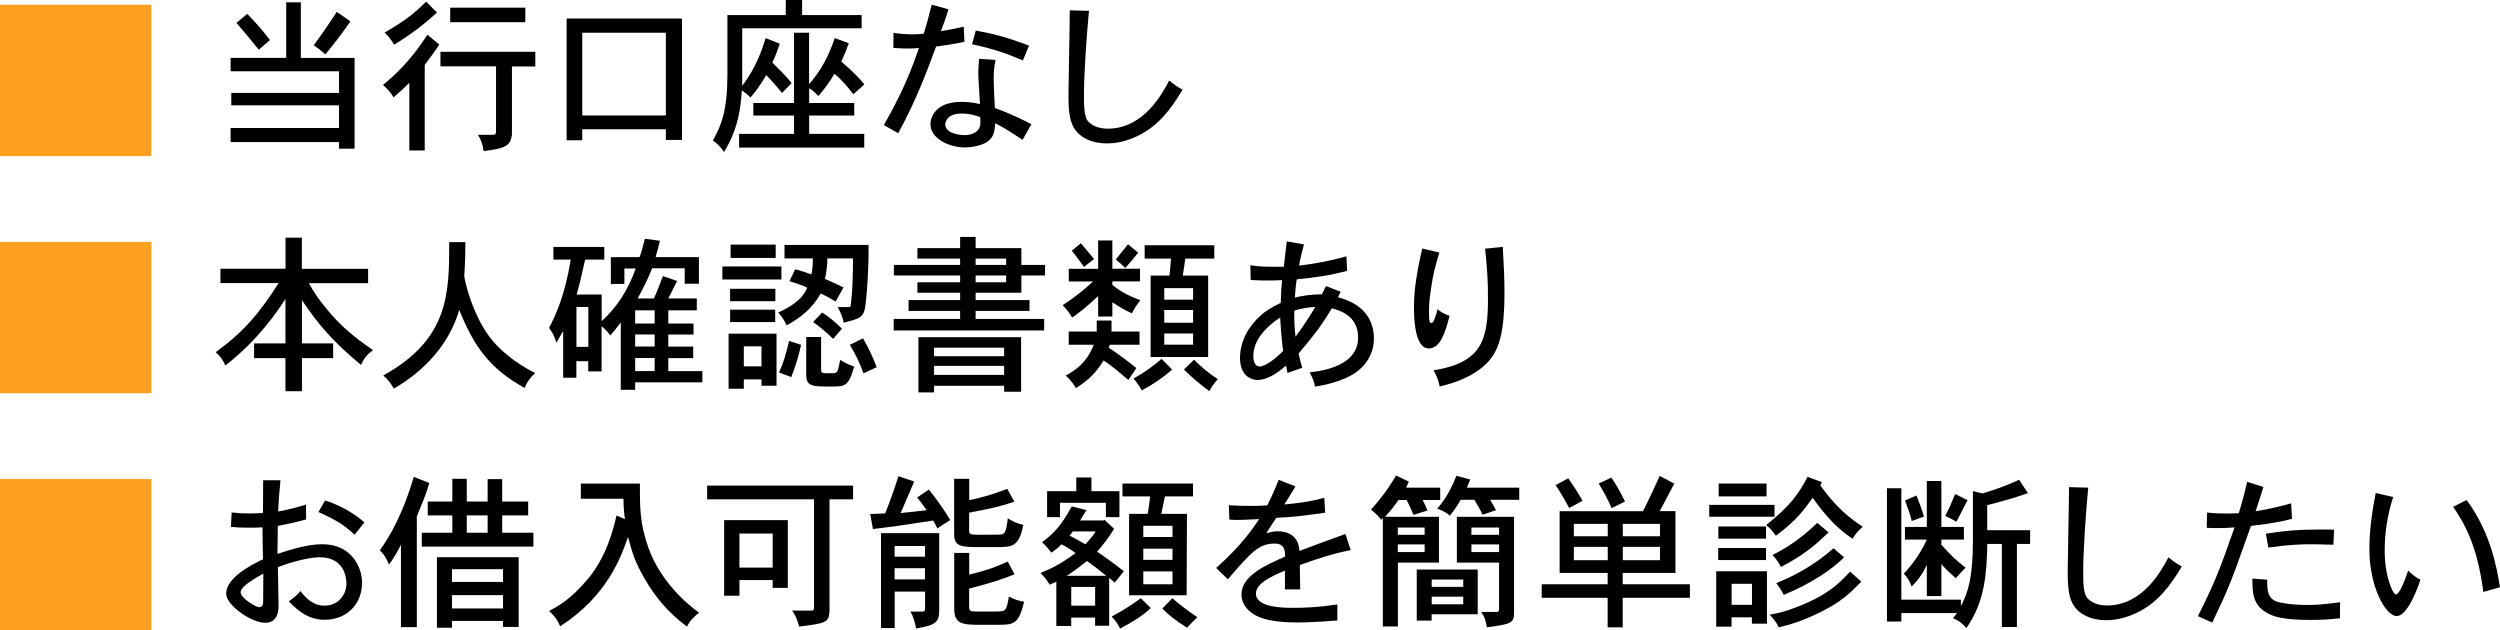
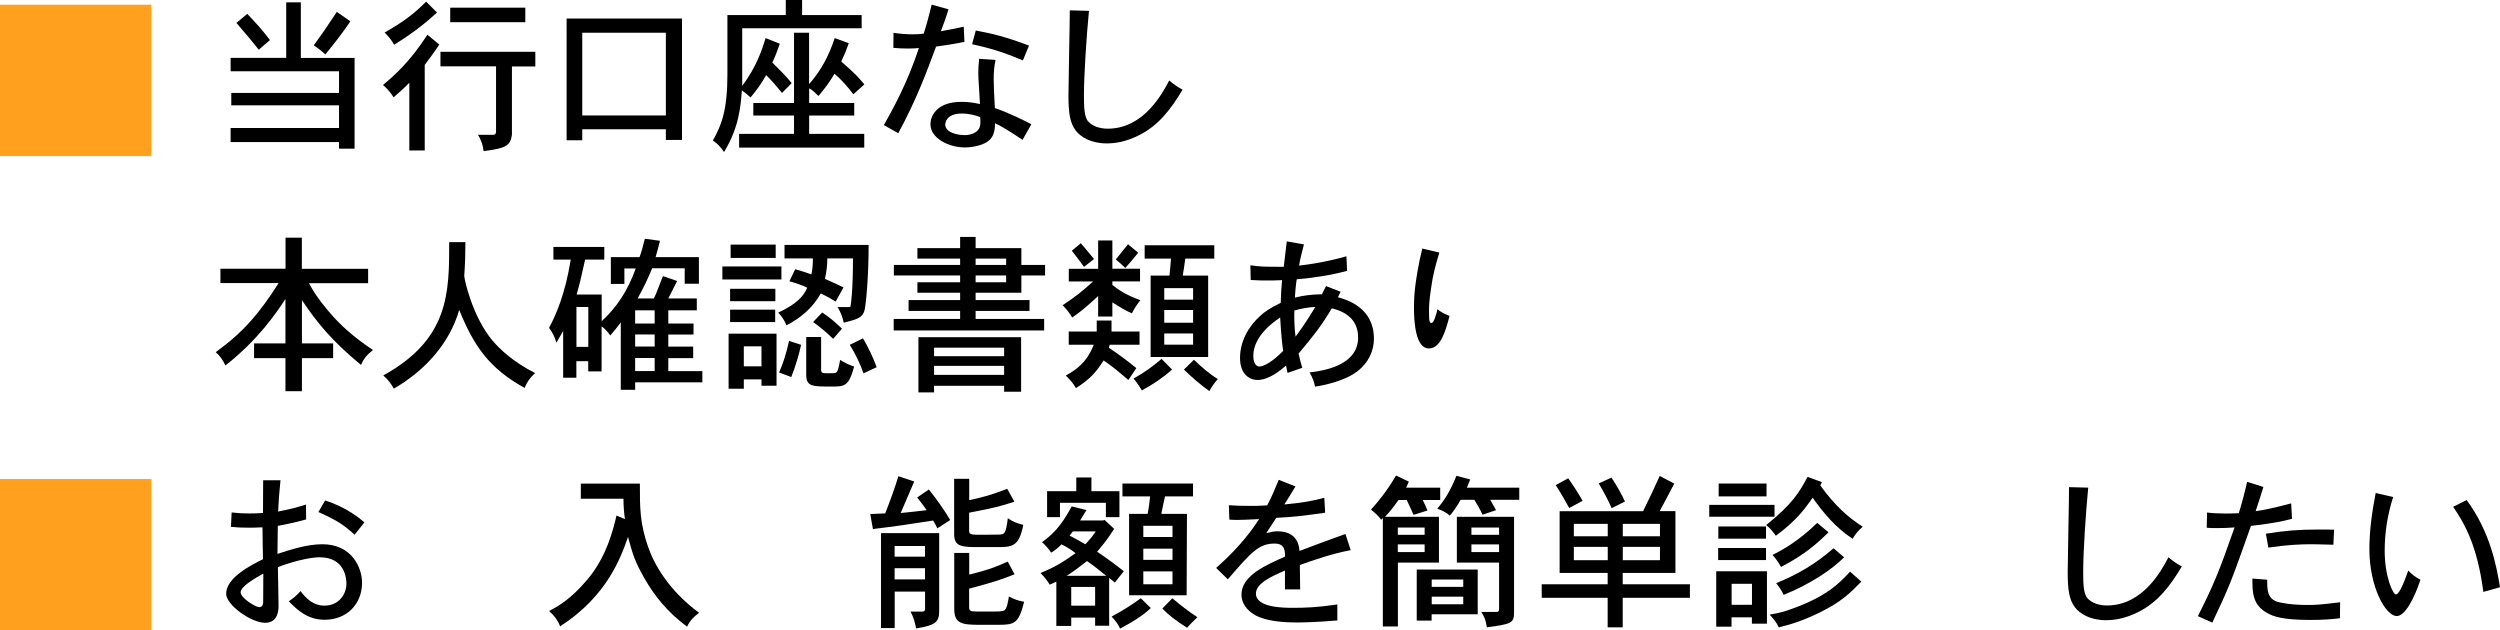
<svg xmlns="http://www.w3.org/2000/svg" id="b" width="297.25" height="74.96" viewBox="0 0 297.25 74.96">
  <defs>
    <style>.d{fill:#ffa01e;}.d,.e{stroke-width:0px;}.e{fill:#000;}</style>
  </defs>
  <g id="c">
    <path class="e" d="M35.77.28v6.61h6.39v10.79h-1.85v-.79h-12.89v-1.67h12.89v-2.7h-12.81v-1.47h12.81v-2.58h-12.89v-1.59h6.61V.28h1.75ZM29.4,1.65c1.25,1.31,1.69,1.81,2.7,3.11l-1.33,1.15c-1.07-1.33-1.23-1.51-2.66-3.19l1.29-1.07ZM41.66,2.54c-.83,1.25-2.18,2.98-2.98,3.93-.44-.42-.93-.77-1.37-1.09,1.09-1.49,1.25-1.73,2.74-3.97l1.61,1.13Z" />
    <path class="e" d="M50.5,17.89h-1.83v-8.05c-.56.58-1.17,1.13-1.88,1.73-.3-.52-.75-1.03-1.25-1.47,1.21-1.01,3.13-2.64,5.28-5.97l1.41,1.17c-.52.81-1.15,1.63-1.73,2.42v10.18ZM51.96,1.49c-1.05.95-2.48,2.22-5.1,3.83-.3-.54-.67-1.01-1.13-1.45,2.62-1.49,3.73-2.48,4.94-3.67l1.29,1.29ZM63.65,6.17v1.73h-2.78v8.13c-.2,1.39-.83,1.59-3.37,1.94-.06-.65-.3-1.37-.67-1.94h1.75c.3,0,.4-.1.4-.42v-7.72h-6.61v-1.73h11.29ZM62.46.91v1.73h-8.93V.91h8.93Z" />
    <path class="e" d="M81.09,2.2v14.44h-1.92v-1.27h-9.94v1.31h-1.86V2.2h13.73ZM69.23,3.89v9.84h9.94V3.89h-9.94Z" />
    <path class="e" d="M95.37,0v1.79h7.08v1.57h-14.2v6.84c1.69-2.2,2.42-4.46,2.78-5.67l1.69.67c-.28.83-.58,1.59-.89,2.24.87.85,1.59,1.57,2.3,2.44l-1.15,1.17c-.63-.79-1.27-1.51-1.88-2.12-.54.95-1.05,1.69-1.86,2.66-.34-.32-.65-.58-1.03-.85-.16,1.96-.32,4.36-2.12,7.34-.46-.69-.87-1.07-1.33-1.37,1.03-1.82,1.73-3.61,1.73-7.88V1.79h6.94V0h1.96ZM96.2,3.89v6.11c1.49-1.67,2.38-3.47,3.05-5.47l1.67.61c-.2.6-.5,1.33-.89,2.18,1.63,1.41,2.12,1.96,2.74,2.72l-1.31,1.17c-.71-.95-1.41-1.73-2.24-2.44-.62,1.05-1.09,1.67-1.9,2.64-.36-.34-.79-.77-1.11-.91v1.75h5.36v1.49h-5.36v2.18h6.55v1.63h-14.88v-1.63h6.53v-2.18h-4.84v-1.49h4.84V3.89h1.81Z" />
    <path class="e" d="M112.78,1.09c-.24.83-.61,1.85-.91,2.62.87-.14,1.84-.34,2.72-.54l.08,1.81c-1.15.24-2.36.42-3.37.56-1.17,3.15-2.36,6.37-4.5,10.3l-1.71-.97c.91-1.61,2.72-4.78,4.17-9.16-.42.04-.83.06-1.31.06-.52,0-1.09-.02-1.73-.08l.02-1.79c.73.12,1.55.18,2.24.18.5,0,.97-.02,1.35-.08.34-1.05.65-2.22.95-3.45l2,.56ZM118.37,7.14c-.18.83-.22,1.45-.22,2.3,0,.63.06,2,.14,3.41,1.77.6,3.59,1.53,4.34,1.92l-1.05,1.86c-.75-.5-2.08-1.41-3.27-1.98,0,1.29-.34,2.1-1.65,2.56-.56.2-1.31.32-1.92.32-1.94,0-4.11-1.09-4.11-2.76,0-.87.65-2.66,3.67-2.66.28,0,1.13,0,2.22.26-.02-.58-.2-3.07-.2-3.61,0-.48.02-1.05.1-1.77l1.94.14ZM114.64,16.07c.54,0,1.01-.12,1.37-.36.5-.36.56-.77.56-1.23,0-.16-.02-.34-.02-.56-.58-.2-1.25-.42-2.2-.42-1.86,0-1.96,1.15-1.96,1.29,0,.97,1.41,1.27,2.26,1.27ZM121.61,7.18c-1.51-.63-3.15-1.31-6.03-1.92l.44-1.63c1.94.36,3.45.71,6.33,1.79l-.73,1.77Z" />
    <path class="e" d="M129.48,1.29c-.28,2.86-.6,7.54-.6,10.08,0,1.43.06,2.48.46,3.02.58.67,1.51.91,2.38.91,4.29,0,6.51-4.23,7.3-5.73.52.46,1.13.85,1.59,1.09-1.49,2.5-2.94,4.28-5.14,5.4-1.71.87-3.04.99-3.89.99-1.92,0-3.15-.81-3.69-1.55-.67-.89-.85-2.06-.85-4.17,0-1.45.16-8.49.16-10.1l2.28.06Z" />
    <path class="e" d="M35.89,28.27v3.69h7.88v1.71h-7.04c.52.95,1.07,1.84,2.26,3.25,1.53,1.83,3.09,3.17,5.36,4.7-.73.56-1.09,1.01-1.43,1.77-3.59-2.98-5.22-5.04-7.02-7.7v5.14h3.71v1.75h-3.71v3.93h-1.96v-3.93h-3.73v-1.75h3.73v-5.28c-1.07,1.63-3.21,4.82-7.14,7.91-.3-.65-.61-1.11-1.15-1.59,3.27-2.36,5.18-4.6,7.48-8.21h-6.92v-1.71h7.74v-3.69h1.96Z" />
    <path class="e" d="M55.34,28.78c0,1.23-.04,2.66-.14,4.01,0,.44.99,4.9,3.37,7.72.83.97,2.42,2.52,5.06,3.85-.52.44-.99,1.07-1.25,1.77-4.25-2.36-6.03-4.98-7.78-9.28-1.17,4.07-4.17,7.28-7.78,9.36-.3-.58-.75-1.15-1.25-1.57,7.84-4.32,7.84-9.84,7.84-15.85h1.92Z" />
    <path class="e" d="M83.1,30.55v3.19h-1.69v-1.84h-3.87c-.48,1.19-.99,2.26-1.73,3.59h1.94c.42-.89.71-1.79,1.07-2.66l1.69.58c-.34.67-.75,1.47-1.05,2.08h3.39v1.41h-3.39v1.57h3v1.31h-3v1.43h2.96v1.37h-2.96v1.55h4.05v1.33h-7.99v.89h-1.71v-8.01c-.38.52-.79,1.01-1.25,1.55-.26-.38-.61-.79-1.03-1.09v5.36h-1.59v-1.21h-1.41v1.96h-1.57v-5.55c-.26.46-.6,1.05-.81,1.39-.18-.69-.48-1.25-.87-1.77.79-1.45,1.92-3.99,2.58-8.11h-2.06v-1.51h6.05v1.51h-2.28c-.56,2.52-.63,2.8-1.01,4.15h2.98v3.17c1.77-1.63,3.09-3.59,4.05-6.27h-1.35v1.84h-1.61v-3.19h3.41c.22-.54.42-1.33.63-2.18l1.8.24c-.14.54-.3,1.23-.52,1.94h5.14ZM68.54,36.5v4.74h1.41v-4.74h-1.41ZM75.52,36.9v1.57h2.32v-1.57h-2.32ZM75.52,39.77v1.43h2.32v-1.43h-2.32ZM75.52,42.57v1.55h2.32v-1.55h-2.32Z" />
    <path class="e" d="M92.91,31.68v1.55h-7.02v-1.55h7.02ZM92.33,39.67v6.19h-1.79v-.75h-2.1v1.11h-1.81v-6.55h5.69ZM92.19,34.34v1.47h-5.38v-1.47h5.38ZM92.17,36.82v1.47h-5.36v-1.47h5.36ZM92.23,29.08v1.59h-5.36v-1.59h5.36ZM88.44,41.18v2.38h2.1v-2.38h-2.1ZM93.28,30.71v-1.59h10c0,4.07-.34,7.2-.48,7.74-.22.91-.83,1.09-2.48,1.51-.14-.69-.36-1.23-.73-1.86h1.31c.2,0,.22-.02.22-.08.06-.16.3-2,.3-5.71h-3.05c0,.79-.1,1.59-.28,2.44.71.32,1.37.6,2.2,1.01l-.93,1.69c-.56-.36-1.09-.65-1.77-.97-.95,1.71-2.4,2.92-4.07,3.79-.26-.6-.58-1.09-.99-1.51,2.24-1.05,3-1.94,3.45-2.96-.54-.28-1.31-.54-2.12-.77l.69-1.43c.61.16,1.29.4,1.92.61.12-.44.18-1.09.18-1.9h-3.37ZM95.25,41c-.24,1.11-.63,2.48-1.17,3.83l-1.45-.54c.48-1.05.85-2.24,1.19-3.75l1.43.46ZM97.63,40.07v3.87c0,.44.18.44.83.44s.77,0,.91-.06c.26-.12.36-.63.52-1.53.54.34,1.05.6,1.67.79-.65,2.38-1.13,2.38-2.72,2.38-2.26,0-2.98,0-2.98-1.41v-4.48h1.77ZM99.06,40.29c-.79-.77-1.59-1.45-2.38-2l1.07-1.13c.77.46,1.61,1.19,2.36,1.92l-1.05,1.21ZM102.61,40.23c.67,1.13,1.17,2.22,1.63,3.43l-1.57.73c-.36-1.05-.95-2.3-1.63-3.39l1.57-.77Z" />
    <path class="e" d="M116,28.17v1.33h5.44v2h2.82v1.25h-2.82v2.06h-5.44v.87h6.41v1.29h-6.41v.95h8.15v1.37h-17.89v-1.37h7.9v-.95h-6.13v-1.29h6.13v-.87h-5.08v-1.25h5.08v-.81h-7.88v-1.25h7.88v-.75h-5.08v-1.25h5.08v-1.33h1.84ZM121.41,40.09v6.49h-2.02v-.71h-8.33v.79h-1.86v-6.57h12.22ZM111.06,41.34v1.01h8.33v-1.01h-8.33ZM111.06,43.5v1.07h8.33v-1.07h-8.33ZM116,30.75v.75h3.63v-.75h-3.63ZM116,32.75v.81h3.63v-.81h-3.63Z" />
    <path class="e" d="M132.26,28.58v3.37h3.29v1.51h-3.29v.42c.75.6,1.61,1.19,3.33,1.81-.36.46-.73.99-1.01,1.57-.77-.34-1.61-.85-2.32-1.31v1.69h-1.69v-2.44c-1.27,1.19-2.18,1.94-3.09,2.56-.26-.48-.65-.97-1.13-1.47,1.61-1.07,2.44-1.75,3.61-2.82h-2.88v-1.51h3.49v-3.37h1.69ZM132.16,38.11v1.31h3.33v1.57h-3.55l-.1.36c1.31.87,2.36,1.67,3.27,2.42l-.95,1.41c-.95-.81-1.9-1.63-2.94-2.32-.95,1.47-1.61,2.2-3.29,3.29-.34-.6-.77-1.09-1.21-1.49,1.15-.67,2.44-1.43,3.33-3.67h-2.98v-1.57h3.33v-1.31h1.75ZM128.51,28.92c.56.63,1.09,1.31,1.57,1.88l-1.19.93c-.4-.54-.93-1.27-1.45-1.92l1.07-.89ZM135.33,30.05c-.48.6-1.03,1.25-1.53,1.81-.34-.34-.73-.67-1.13-1.01.44-.54.93-1.15,1.45-1.81l1.21,1.01ZM139.36,43.94c-1.05.95-2.28,1.77-3.59,2.48-.28-.46-.59-.95-.99-1.41,1.19-.65,2.38-1.51,3.33-2.34l1.25,1.27ZM144.38,29.16v1.59h-3.45c-.08.67-.2,1.41-.3,2.02h3.02v9.68h-6.84v-9.68h2.24c.06-.62.14-1.33.18-2.02h-3.13v-1.59h8.29ZM138.43,34.26v1.37h3.43v-1.37h-3.43ZM138.43,36.86v1.51h3.43v-1.51h-3.43ZM138.43,39.65v1.33h3.43v-1.33h-3.43ZM141.96,42.77c.85.83,1.86,1.71,2.84,2.3-.4.44-.73.91-1.01,1.43-.99-.71-2.06-1.61-3.02-2.56l1.19-1.17Z" />
    <path class="e" d="M157.67,34.02l1.73.67-.32.65c1.07.3,4.28,1.23,4.28,4.94,0,1.45-.67,2.86-1.92,3.83-1.65,1.31-4.54,1.79-5.08,1.86-.08-.44-.28-1.07-.65-1.69,4.9-.54,5.77-2.64,5.77-4.13,0-1.88-1.11-3-3.13-3.49-1.21,2.04-2.06,3.13-3.95,5.38.16.73.3,1.25.44,1.69l-1.75.61-.18-.87c-.71.6-2.04,1.71-3.41,1.71-.67,0-2.06-.44-2.06-2.62,0-1.94.97-3.73,2.42-5.02.5-.46,1.13-.91,2.42-1.53.02-.87.08-1.98.16-2.7-.85.04-1.35.04-1.79.04-.48,0-.95,0-1.94-.06l-.04-1.75c1.25.18,1.63.18,3.97.18.1-.85.24-2.08.36-3.02l2.04.36c-.2.75-.46,1.77-.58,2.52,1.23-.14,3.29-.44,5.63-1.11l.08,1.73c-2.04.56-4.05.83-5.99,1.01-.1.6-.18,1.51-.22,2.18.77-.22,2.02-.4,3.21-.4l.5-.99ZM152.21,37.75c-2.46,1.65-3.19,3.27-3.19,4.58,0,.79.3,1.25.73,1.25.54,0,1.65-.65,2.82-1.86-.12-.81-.22-1.61-.36-3.97ZM154.04,40.03c1.23-1.63,2.08-3.09,2.34-3.53-.63,0-1.77.2-2.48.42-.04.97.02,2.22.14,3.11Z" />
-     <path class="e" d="M171.14,30.03c-.46,1.51-.77,2.64-.99,4.28-.22,1.41-.24,2.18-.24,2.74,0,1.21.08,1.35.3,1.35.28,0,.54-.95.71-1.63.44.38.93.59,1.43.79-.5,1.98-1.11,3.87-2.46,3.87-1.63,0-1.77-3.35-1.77-4.9,0-.58.02-1.33.14-2.38.12-.95.36-2.62.85-4.6l2.02.48ZM178.68,29.34c.14,2.44.2,3.79.2,5.46,0,5.57-.87,7.52-2.84,9.03-1.81,1.41-4.09,1.94-4.86,2.12-.14-.67-.38-1.35-.73-1.92,5.73-.91,6.47-3.61,6.47-8.49,0-1.92-.06-3.33-.34-5.97l2.1-.22Z" />
+     <path class="e" d="M171.14,30.03c-.46,1.51-.77,2.64-.99,4.28-.22,1.41-.24,2.18-.24,2.74,0,1.21.08,1.35.3,1.35.28,0,.54-.95.71-1.63.44.38.93.59,1.43.79-.5,1.98-1.11,3.87-2.46,3.87-1.63,0-1.77-3.35-1.77-4.9,0-.58.02-1.33.14-2.38.12-.95.36-2.62.85-4.6l2.02.48ZM178.68,29.34l2.1-.22Z" />
    <path class="e" d="M33.35,57.11c-.18,1.88-.2,2.08-.28,3.71,1.45-.28,2.2-.48,3.31-.83l.02,1.77c-1.41.38-1.61.42-3.37.77,0,1.01-.04,2.24-.04,3.33,1.51-.5,3.51-1.15,5.34-1.15,3.59,0,4.72,2.9,4.72,4.56,0,2.54-1.79,4.42-4.46,4.42-1.92,0-3.17-1.07-4.25-2.2.42-.26,1.01-.75,1.39-1.21.71.93,1.55,1.73,2.84,1.73,1.8,0,2.62-1.45,2.62-2.6,0-.67-.2-3.15-3.19-3.15-1.21,0-3.33.54-4.96,1.17.02,1.51.08,3.69.08,4.6,0,.42-.02,2.02-1.59,2.02-1.67,0-4.64-2.12-4.64-3.45,0-1.92,2.96-3.41,4.38-4.11-.02-.89-.06-2.64-.06-3.79-.83.04-1.29.04-1.65.04-.85,0-1.35-.02-2.1-.1l.08-1.71c.87.1,1.37.12,2.14.12.54,0,1.09-.02,1.59-.06l.02-3.89h2.06ZM31.31,68.2c-.81.46-2.7,1.49-2.7,2.22,0,.69,1.79,1.77,2.2,1.77.3,0,.48-.2.48-.61,0-1.07.02-2.36.02-3.37ZM42.16,63.58c-1.21-1.13-2.12-1.73-4.3-2.7l.79-1.37c2.54.77,4.26,2.24,4.68,2.6l-1.17,1.47Z" />
-     <path class="e" d="M49.55,74.57h-1.88v-9.8c-.42.85-.89,1.67-1.43,2.36-.24-.67-.59-1.25-1.07-1.69.99-1.43,1.88-2.9,3-5.69.26-.73.6-1.59,1.03-3.05l1.85.73c-.4,1.39-.97,2.7-1.49,3.97v13.17ZM55.5,56.93v2.7h2.48v-2.66h1.73v2.66h3.09v1.65h-3.09v2.06h3.71v1.65h-13.27v-1.65h3.63v-2.06h-2.92v-1.65h2.92v-2.7h1.73ZM61.67,66.25v8.29h-1.86v-.71h-6.07v.81h-1.79v-8.39h9.72ZM53.74,67.68v1.51h6.07v-1.51h-6.07ZM53.74,70.76v1.59h6.07v-1.59h-6.07ZM55.5,61.28v2.06h2.48v-2.06h-2.48Z" />
    <path class="e" d="M69.06,59.29v-1.79h7.02c0,2.94,0,4.72.99,7.56.75,2.14,2.5,5.18,6.05,7.8-.62.46-1.09.93-1.43,1.65-2.34-1.73-3.87-3.67-5.02-5.67-1.17-2.02-1.43-2.9-2-5-.83,2.38-2.46,7.02-8.07,10.63-.22-.61-.63-1.21-1.31-1.82,1.07-.58,2.5-1.33,4.52-3.71,2.34-2.72,3.15-6.17,3.49-7.64l1.01.42c-.1-.58-.18-1.49-.18-2.42h-5.08Z" />
-     <path class="e" d="M101.43,57.74v1.63h-2.8v13.27c-.1,1.29-.18,1.45-3.61,1.86-.18-.63-.4-1.37-.85-1.9h2.34c.22,0,.28-.14.28-.34v-12.89h-12.71v-1.63h17.36ZM93.67,61.85v8.05h-1.8v-.93h-3.95v1.86h-1.82v-8.99h7.58ZM87.92,63.44v4.05h3.95v-4.05h-3.95Z" />
    <path class="e" d="M103.48,61.12l1.77-.08c.6-1.53,1.07-2.8,1.57-4.42l1.88.63-1.61,3.75c.83-.08,2.32-.24,3.09-.34-.36-.52-.69-.97-1.13-1.51l1.39-.95c1.05,1.31,1.96,2.64,2.54,3.63l-1.53.99c-.16-.36-.36-.69-.5-.93-2.9.46-4.48.69-7.16,1.01l-.32-1.79ZM111.67,63.4v9.18c0,1.35-.34,1.75-2.74,2.14-.16-.75-.3-1.33-.67-2h1.41c.2,0,.32-.1.32-.3v-2.08h-3.61v4.34h-1.63v-11.29h6.92ZM106.37,64.92v1.27h3.61v-1.27h-3.61ZM106.37,67.56v1.33h3.61v-1.33h-3.61ZM115.24,56.93v2.54c1.79-.38,2.74-.67,4.52-1.35l.85,1.53c-1.63.54-2.36.73-5.38,1.31v2.14c0,.34.12.48.89.48.36,0,2.5,0,2.76-.02.56-.04.73-.12.95-1.94.54.38,1.07.6,1.84.79-.5,2.64-1.39,2.64-3.17,2.64h-1.94c-2.12,0-3.11,0-3.11-1.51v-6.61h1.79ZM115.24,65.74v2.58c2.22-.54,3.23-.93,4.58-1.55l.81,1.51c-1.71.69-2.56.95-5.4,1.71v2.14c0,.48.1.58.85.58h1.81c.83,0,1.33,0,1.53-.14.32-.22.44-1.05.54-1.65.58.32,1.13.52,1.81.63-.65,2.6-1.15,2.74-3.09,2.74h-2.22c-2.14,0-3-.16-3-1.92v-6.63h1.79Z" />
    <path class="e" d="M131.16,61.89l.16-.08,1.15,1.07c-.85,1.31-.97,1.45-2.02,2.72.87.58,2.3,1.61,3.17,2.32l-1.07,1.35-.67-.56v5.69h-1.67v-.97h-2.84v.99h-1.77v-5.26l-.79.36c-.32-.56-.69-.97-1.09-1.39,1.45-.6,2.4-1.09,4.17-2.36-.5-.4-1.05-.73-1.67-1.05-.46.46-.83.75-1.23.99-.3-.46-.69-.87-1.09-1.25,1.21-.89,2.18-1.75,3.53-4.25l1.75.44c-.26.4-.44.75-.75,1.23h2.74ZM129.77,56.77v1.63h3.33v3.09h-1.61v-1.71h-5.46v1.71h-1.53v-3.09h3.47v-1.63h1.79ZM131.52,68.46c-.71-.6-1.49-1.21-2.28-1.75-.73.58-1.45,1.13-2.4,1.75h4.68ZM127.57,63.18l-.4.5c.4.2,1.17.63,1.88,1.03.59-.62.93-1.05,1.23-1.53h-2.72ZM127.37,69.79v2.22h2.84v-2.22h-2.84ZM136.83,72.3c-1.07,1.01-2.36,1.75-3.65,2.44-.24-.52-.56-.95-1.01-1.43,1.27-.67,2.52-1.47,3.47-2.18l1.19,1.17ZM141.85,57.49v1.53h-3.33c-.16.65-.28,1.33-.44,2.08h3.05l-.04,9.68h-6.84v-9.68h2.2c.16-.77.22-1.39.3-2.08h-3.29v-1.53h8.39ZM135.94,62.52v1.33h3.47v-1.33h-3.47ZM135.94,65.24v1.33h3.47v-1.33h-3.47ZM135.94,67.94v1.53h3.47v-1.53h-3.47ZM139.39,71.13c.89.77,1.86,1.51,2.98,2.26-.48.44-.79.77-1.23,1.25-1.45-.93-2.06-1.41-2.94-2.28l1.19-1.23Z" />
    <path class="e" d="M154.03,57.84c-.44.71-.95,1.59-1.33,2.14,2.24-.2,3.43-.44,4.76-.79l.1,1.77c-2.84.4-3.69.5-5.81.61-.38.6-.89,1.33-1.19,1.82.61-.16.99-.22,1.31-.22,2.46,0,2.6,1.82,2.64,2.34,1.81-.69,3.63-1.37,5.46-2.02l.63,1.92c-2.28.44-4.32,1.15-6.05,1.77.02.85.02,2.14.04,2.9h-1.81v-2.24c-1.65.71-3.45,1.53-3.45,2.74,0,1.69,3.35,1.69,4.42,1.69,1.33,0,2.86-.04,5.26-.4v1.9c-2.34.2-4.05.24-4.68.24-1.47,0-4.15-.06-5.57-1.19-.79-.6-1.15-1.37-1.15-2.12,0-2.26,2.9-3.51,5.18-4.52,0-.67-.02-1.55-1.23-1.55-1.84,0-2.72.93-5.57,4.25l-1.39-1.35c3.03-2.68,4.38-4.72,5.12-5.81-.93.06-2.4.1-2.66.1-.28,0-.58-.02-.89-.04l-.06-1.71c.77.06,1.61.08,2.68.08.44,0,.97,0,1.88-.06.58-1.11.93-1.96,1.37-3.04l2,.79Z" />
    <path class="e" d="M167.51,57.27l-.32.71h4.05v1.47h-2.08c.22.44.42.87.56,1.25l-1.65.52c-.26-.58-.5-1.15-.81-1.77h-.97c-.54.75-.89,1.23-1.61,2h6.41v5.44h-4.88v7.6h-1.79v-12.91l-.2.22c-.22-.34-.69-.79-1.21-1.21.97-1.07,1.88-2.2,2.98-4.05l1.53.73ZM166.2,62.72v.87h3.19v-.87h-3.19ZM166.2,64.73v.91h3.19v-.91h-3.19ZM175.7,67.72v5.32h-5.48v.75h-1.77v-6.07h7.24ZM170.23,68.91v.87h3.75v-.87h-3.75ZM170.23,70.94v.91h3.75v-.91h-3.75ZM174.81,57.01l-.4.97h6.23v1.45h-3.45l.69,1.23-1.61.54c-.28-.63-.58-1.13-.97-1.77h-1.63c-.42.75-.91,1.45-1.29,1.88-.3-.3-.87-.62-1.49-.83.71-.85,1.37-1.69,2.28-3.91l1.63.44ZM180.02,61.45v11.43c0,1.21-.38,1.33-3.23,1.71-.14-.83-.24-1.17-.67-1.83h1.9c.16-.04.22-.14.22-.32v-5.55h-5.02v-5.44h6.8ZM174.95,62.72v.87h3.29v-.87h-3.29ZM174.95,64.73v.91h3.29v-.91h-3.29Z" />
    <path class="e" d="M199.21,60.78v7.34h-6.27v1.35h7.99v1.61h-7.99v3.51h-1.79v-3.51h-7.84v-1.61h7.84v-1.35h-5.71v-7.34h9.92c.75-1.51,1.21-2.48,1.98-4.19l1.73.91c-.28.52-1.47,2.82-1.73,3.27h1.86ZM186.46,56.87c.58.81,1.27,1.88,1.71,2.68l-1.59.85c-.38-.69-.99-1.79-1.61-2.72l1.49-.81ZM187.13,62.29v1.47h4.03v-1.47h-4.03ZM187.13,65.02v1.59h4.03v-1.59h-4.03ZM191.6,56.79c.61.89,1.23,2.02,1.61,2.84l-1.59.79c-.34-.83-.95-1.96-1.53-2.94l1.51-.69ZM192.95,62.29v1.47h4.42v-1.47h-4.42ZM192.95,65.02v1.59h4.42v-1.59h-4.42Z" />
    <path class="e" d="M210.99,60.03v1.41h-7.76v-1.41h7.76ZM210.09,67.92v6.23h-1.79v-.75h-2.42v1.11h-1.82v-6.59h6.03ZM209.98,65.16v1.43h-5.69v-1.43h5.69ZM209.98,62.6v1.45h-5.67v-1.45h5.67ZM210.04,57.49v1.53h-5.69v-1.53h5.69ZM205.89,69.41v2.5h2.42v-2.5h-2.42ZM216.62,57.33l-.18.4c1.77,2.44,3.27,3.75,5.04,4.9-.59.5-.89.91-1.21,1.43-2.08-1.37-3.57-3.21-4.74-4.88-1.01,1.41-1.92,2.7-4.38,4.52-.36-.48-.67-.91-1.15-1.27,3.09-2.48,3.93-3.87,4.92-5.73l1.71.63ZM221.32,69.15c-1.39,1.41-2.36,2.38-4.86,3.63-2.18,1.07-3.63,1.49-4.96,1.81-.26-.56-.61-.99-1.09-1.51,1.23-.2,1.9-.42,2.48-.63,4.3-1.51,5.79-3.09,7.08-4.48l1.35,1.19ZM217.41,63.3c-1.23,1.19-2.72,2.6-5.65,4.11-.28-.5-.54-.91-1.01-1.43,1.15-.56,3.11-1.65,5.32-3.81l1.35,1.13ZM219.26,66.27c-1.39,1.39-3.89,3.13-7.18,4.46-.22-.48-.54-.95-.89-1.39,2.6-1.07,4.64-2.26,6.82-4.15l1.25,1.07Z" />
-     <path class="e" d="M236.3,63.04h5.08v1.63h-1.57v9.88h-1.79v-9.88h-1.73c-.08,3.37-.22,6.74-2.48,10-.58-.63-.89-.87-1.59-1.15l.46-.63h-6.61v1.01h-1.71v-15.85h1.71v13.25h7.08v.77c.85-1.63,1.43-3.33,1.43-7.95v-5.73l1.13.28s2.2-.61,4.36-1.63l1.05,1.59c-1.13.4-2.18.75-4.84,1.43v3ZM230.83,57.19v5.46h2.68v1.51h-2.68v.62c1.21,1.33,1.75,1.84,2.88,2.72-.4.38-.83.89-1.17,1.25-.52-.46-1.29-1.17-1.71-1.67v3.79h-1.73v-3.71c-.38.83-.89,1.67-1.81,2.58-.26-.73-.5-1.07-.93-1.53,1.11-1.19,2.06-2.54,2.74-4.05h-2.6v-1.51h2.6v-5.46h1.73ZM227.87,58.91c.32.81.67,1.75.89,2.5l-1.45.54c-.16-.71-.5-1.63-.81-2.44l1.37-.6ZM233.94,59.47c-.4.73-.87,1.75-1.33,2.56-.38-.22-.85-.48-1.33-.69.44-.79.85-1.75,1.19-2.6l1.47.73Z" />
    <path class="e" d="M248.29,57.98c-.28,2.86-.6,7.54-.6,10.08,0,1.43.06,2.48.46,3.02.58.67,1.51.91,2.38.91,4.29,0,6.51-4.23,7.3-5.73.52.46,1.13.85,1.59,1.09-1.49,2.5-2.94,4.28-5.14,5.4-1.71.87-3.04.99-3.89.99-1.92,0-3.15-.81-3.69-1.55-.67-.89-.85-2.06-.85-4.17,0-1.45.16-8.49.16-10.1l2.28.06Z" />
    <path class="e" d="M269.12,57.9c-.28.97-.69,2.16-.93,2.88.99-.14,2.44-.44,4.23-.93l.1,1.83c-.95.26-2.04.52-4.88.85-2.36,6.65-2.54,7.16-4.6,11.5l-1.71-.77c1.83-3.65,2.48-5.16,4.36-10.55-.69.06-1.41.08-2.08.08-.44,0-.87,0-1.23-.04l.04-1.81c.61.08,1.43.12,2.28.12.48,0,.99-.02,1.49-.04.36-1.13.71-2.46.99-3.73l1.94.61ZM269.57,68.93c0,1.21,0,2.2,1.19,2.62.4.12,1.65.38,3.59.38.89,0,1.51-.02,3.89-.32l-.02,1.9c-1.03.12-1.98.2-3.51.2-3.39,0-4.42-.44-5.04-.77-1.86-.97-1.86-2.5-1.86-4.15l1.77.14ZM277.45,64.77c-1.57-.04-2.1-.06-2.74-.06-1.17,0-2.88.08-5,.4l-.3-1.65c2.16-.36,3.99-.5,6.27-.5.56,0,1.17,0,1.84.02l-.08,1.79Z" />
    <path class="e" d="M284.55,59.09c-.67,2.08-1.01,4.23-1.01,6.39,0,3.11.99,5.2,1.33,5.2.44,0,1.09-1.75,1.47-2.84.34.38.89.81,1.45,1.09-.71,2.16-1.81,4.32-2.82,4.32-1.31,0-3.25-3.45-3.25-7.95,0-2.24.32-4.48.75-6.68l2.08.48ZM293.28,59.45c2.84,3.83,3.59,8.03,3.97,10.37l-1.98.56c-.71-5.46-2.2-8.09-3.59-10.12l1.61-.81Z" />
    <rect class="d" y=".56" width="18" height="18" />
-     <rect class="d" y="28.76" width="18" height="18" />
    <rect class="d" y="56.96" width="18" height="18" />
  </g>
</svg>